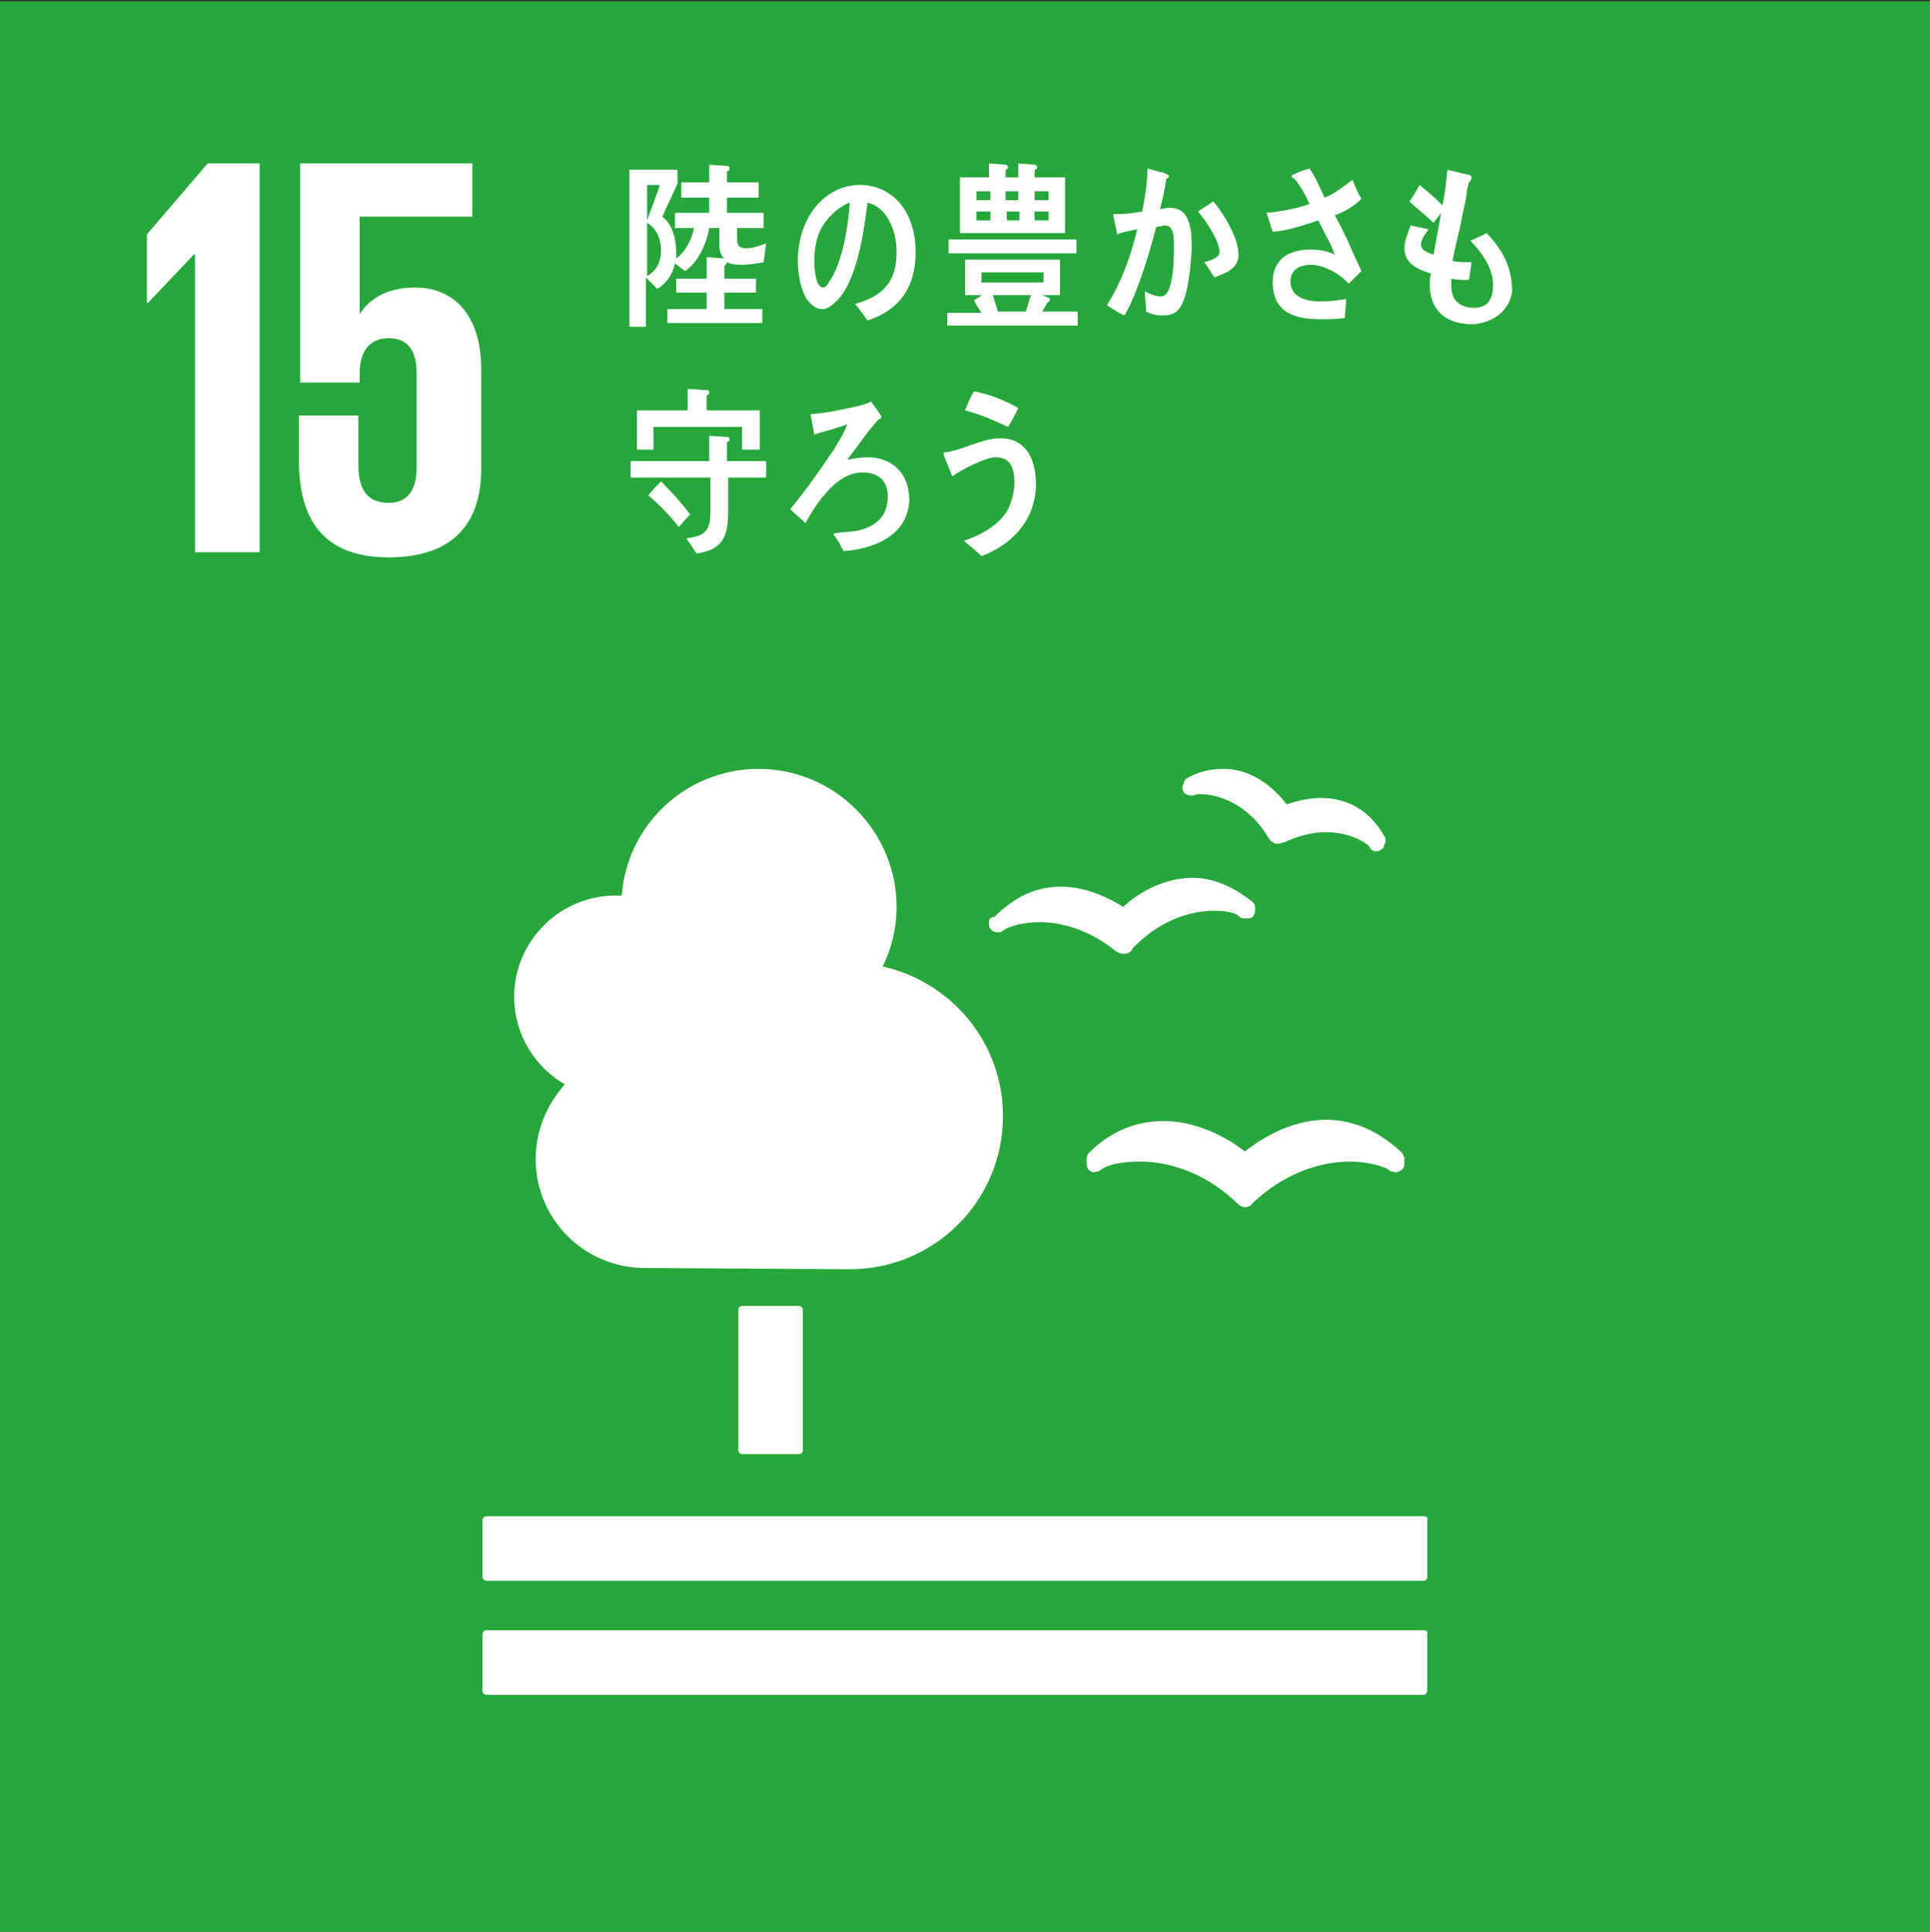
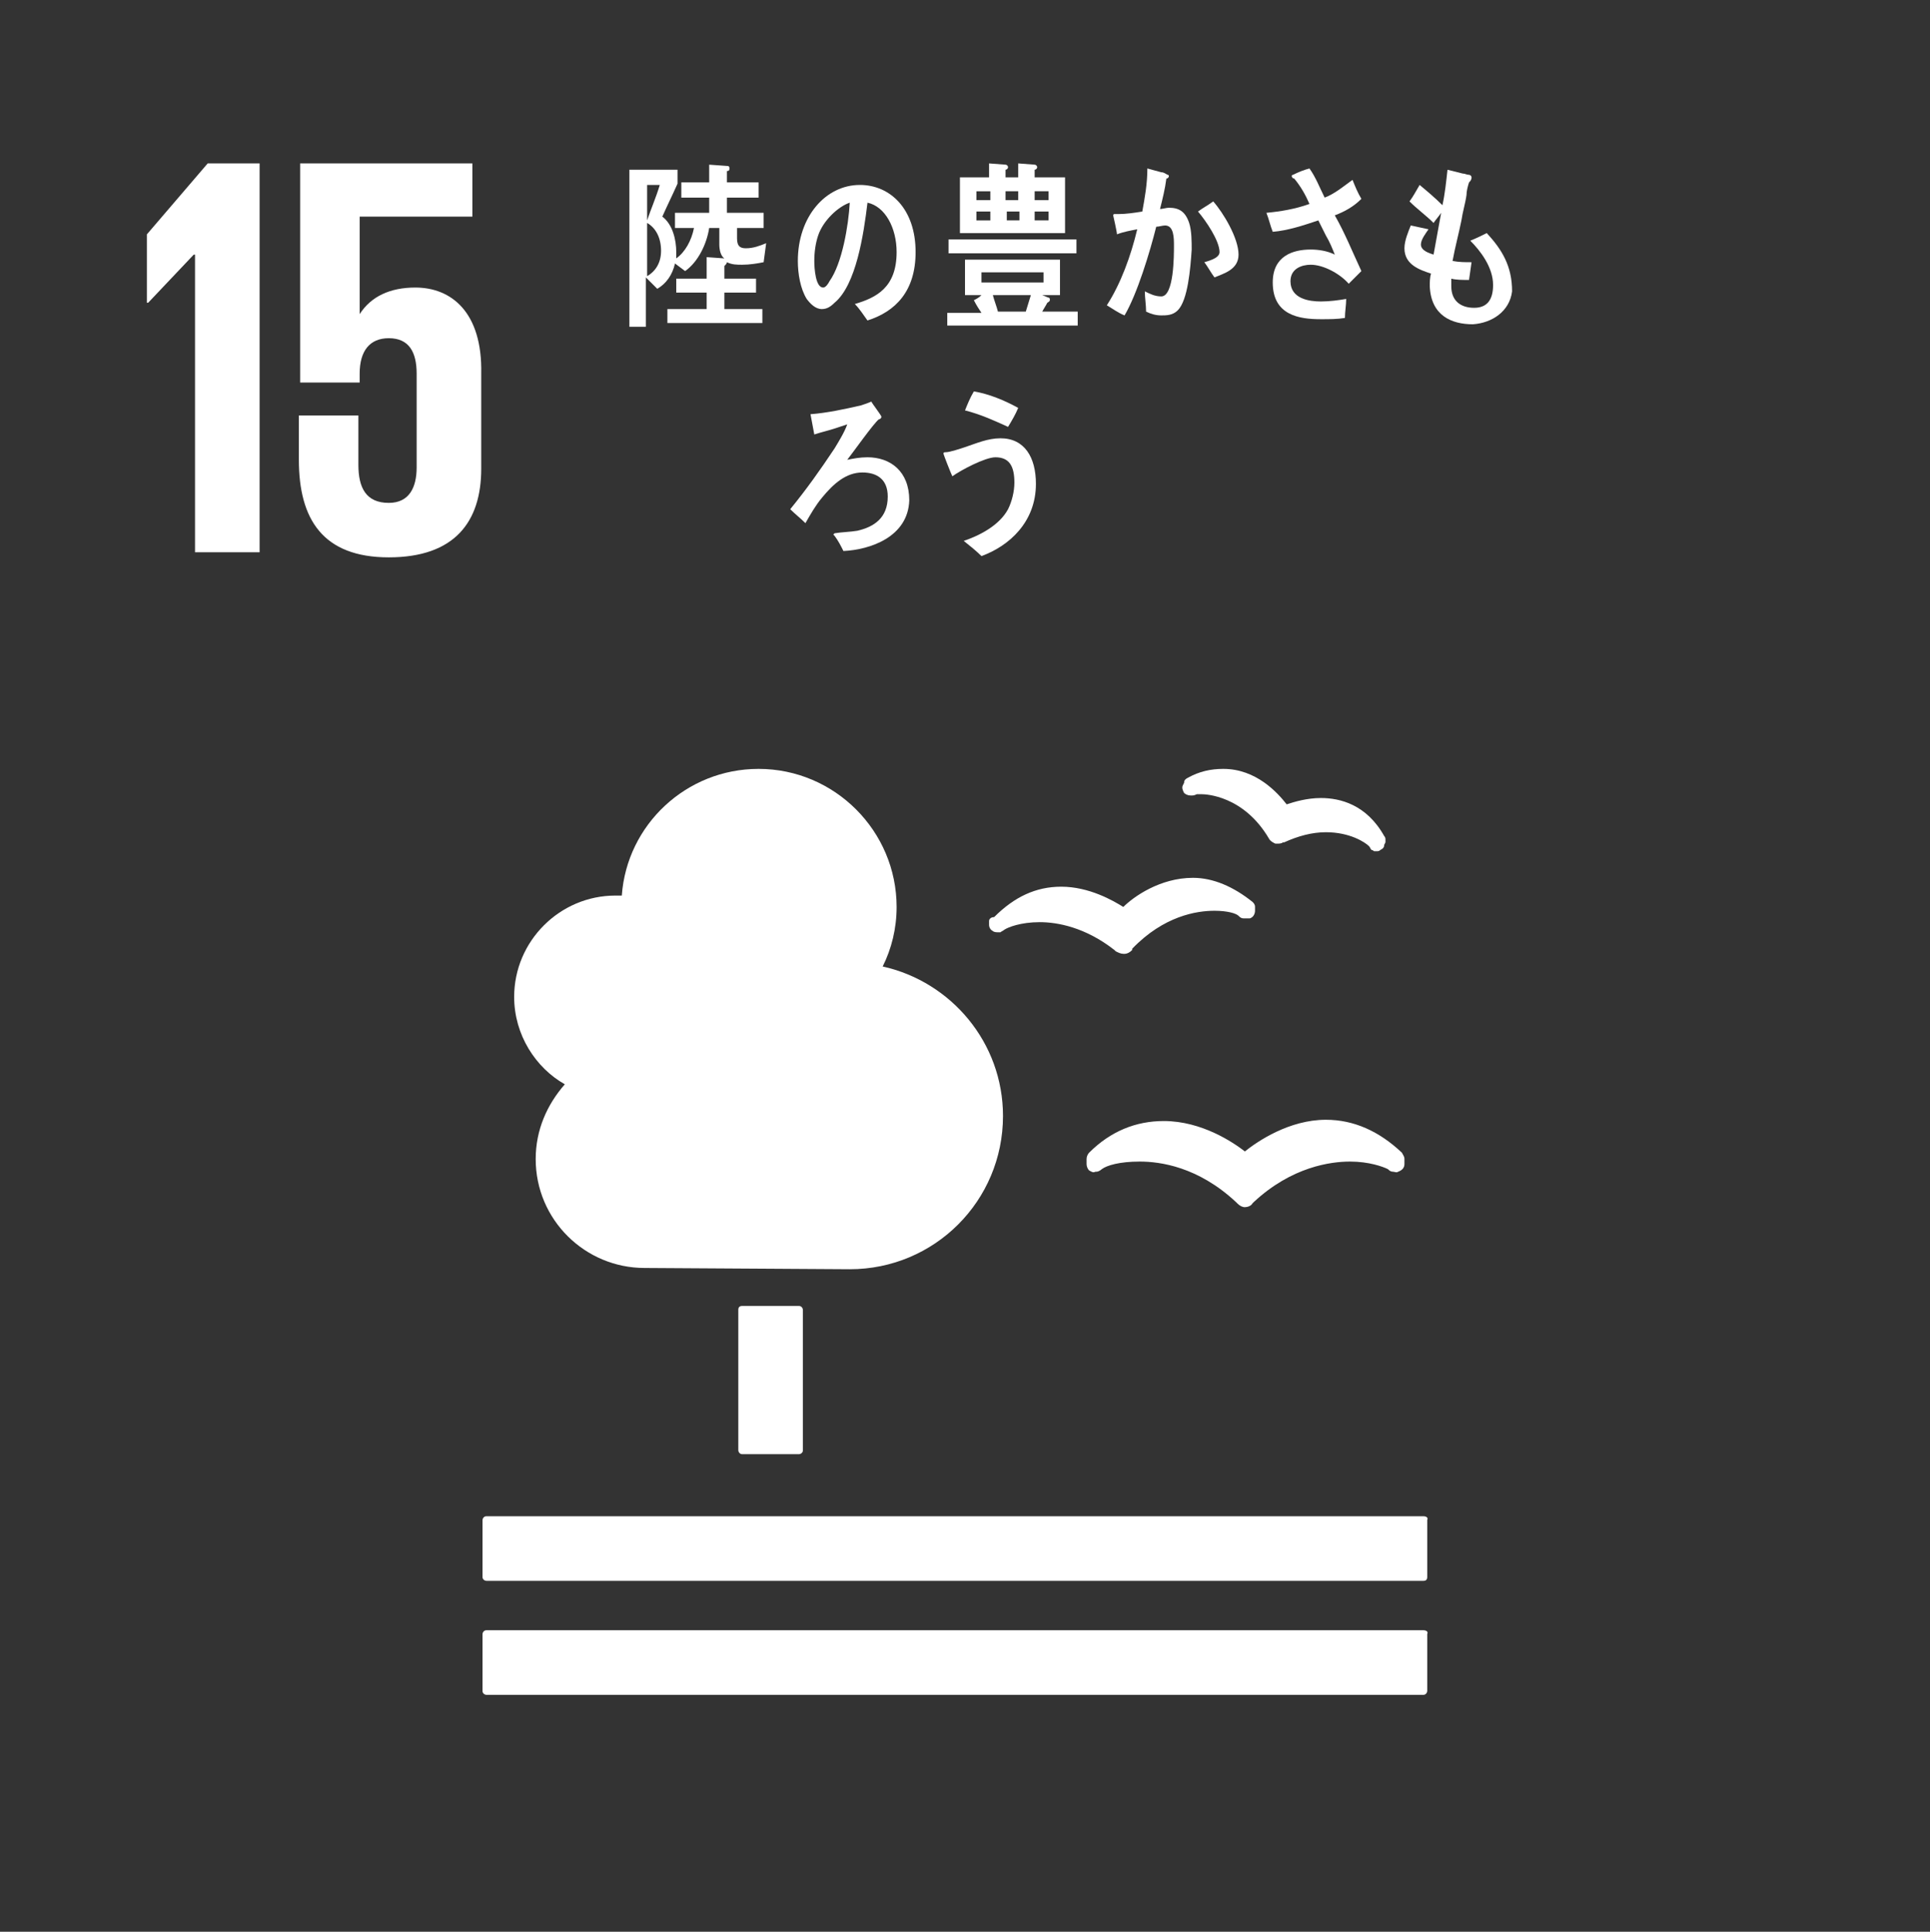
<svg xmlns="http://www.w3.org/2000/svg" enable-background="new 0 0 152.4 152.5" height="152.5" viewBox="0 0 152.4 152.5" width="152.4">
  <rect x="0" y="0" width="152.4" height="152.5" fill="#333333" stroke="none" />
-   <path d="m0 .1h152.4v152.5h-152.4z" fill="#25a739" />
  <g fill="#fff">
    <path d="m63.1 103.1c.2 0 .3.2.3.3v11.1c0 .2-.2.3-.3.3h-4.5c-.2 0-.3-.2-.3-.3v-11.1c0-.2.1-.3.3-.3z" />
    <path d="m112.4 119.7h-74c-.2 0-.3.2-.3.3v4.5c0 .2.2.3.3.3h74c.2 0 .3-.1.3-.3v-4.5c.1-.2-.1-.3-.3-.3" />
    <path d="m112.4 128.7h-74c-.2 0-.3.2-.3.3v4.5c0 .2.2.3.3.3h74c.2 0 .3-.2.3-.3v-4.5c.1-.2-.1-.3-.3-.3" />
    <path d="m98.3 90.9c-.9-.7-3.4-2.4-6.4-2.4-2.2 0-4.2.8-5.9 2.5-.1.1-.2.3-.2.5v.4c0 .2.1.4.2.5.2.1.3.2.5.1h.1c.1 0 .3-.1.4-.2.4-.3 1.4-.6 3-.6s4.6.4 7.6 3.2l.1.1c.2.2.4.3.6.3s.5-.1.6-.3l.1-.1c3-2.8 6.1-3.2 7.6-3.2s2.6.4 3 .6c.1.1.2.2.4.2.1 0 .3.1.4 0 .3-.1.5-.3.5-.6v-.4c0-.2-.1-.3-.2-.5-1.8-1.7-3.8-2.6-6-2.6-2.9 0-5.4 1.7-6.4 2.5" />
    <path d="m93.8 61.4c-.2.1-.3.2-.3.4l-.1.2c-.1.2 0 .4.1.6.1.1.3.2.5.2h.1c.1 0 .2 0 .4-.1h.4c.3 0 3.3.1 5.3 3.5.1.2.3.3.5.4h.2c.1 0 .3 0 .4-.1h.1c1.1-.5 2.2-.8 3.3-.8 1.9 0 3.1.8 3.4 1.1.1.1.1.2.2.3.1 0 .2.1.2.1h.1.1c.1 0 .2 0 .3-.1.2-.1.3-.2.3-.4l.1-.2c0-.1 0-.1 0-.2s0-.2-.1-.3c-1.4-2.5-3.5-3-5-3-1.1 0-2.1.3-2.7.5-.7-.9-2.4-2.8-5-2.8-1 0-1.9.2-2.8.7" />
    <path d="m78.1 72.7v.3c0 .2.1.4.3.5.1.1.3.1.5.1h.1c.1-.1.2-.1.3-.2.3-.2 1.3-.6 2.8-.6 1.4 0 3.6.4 5.9 2.2l.1.1c.2.1.4.2.6.2h.1c.2 0 .4-.1.6-.3v-.1c2.5-2.6 5.1-3 6.5-3 1 0 1.7.2 1.9.4.1.1.2.2.4.2h.3.2c.3-.1.4-.4.4-.6v-.3c0-.2-.1-.3-.2-.4-1.5-1.2-3.1-1.9-4.7-1.9-2.6 0-4.7 1.5-5.5 2.3-.8-.5-2.7-1.6-4.9-1.6-2 0-3.7.8-5.3 2.4-.3 0-.4.2-.4.3" />
    <path d="m40.6 78.7c0-4.4 3.6-8 8-8h.5c.4-5.6 5.1-10 10.8-10 6 0 10.9 4.9 10.9 10.9 0 1.7-.4 3.3-1.1 4.7 5.4 1.2 9.5 6 9.5 11.8 0 6.7-5.4 12.1-12.1 12.1-.5 0-16.2-.1-16.2-.1-4.7 0-8.6-3.8-8.6-8.6 0-2.3.9-4.3 2.3-5.9-2.3-1.3-4-3.9-4-6.9" />
    <path d="m11.6 18.5v5.4h.1l3.6-3.8h.1v23.5h5.1v-30.7h-4.1z" />
    <path d="m32.8 22.7c-2 0-3.5.7-4.4 2.1v-7.7h8.9v-4.2h-13.6v17.3h4.7v-.7c0-1.8.8-2.8 2.3-2.8 1.6 0 2.2 1.1 2.2 2.8v7.4c0 1.6-.6 2.8-2.2 2.8-1.8 0-2.4-1.2-2.4-3v-3.9h-4.7v3.5c0 4.7 1.9 7.7 7.1 7.7s7.3-2.8 7.3-7v-7.5c.1-4.9-2.4-6.8-5.2-6.8" />
    <path d="m68.5 25.3c-.3-.4-.6-.9-1-1.3 1.7-.5 3.3-1.3 3.3-4.1 0-1.9-.9-3.6-2.3-3.9-.3 2.5-.9 6.5-2.6 7.9-.3.3-.6.5-1 .5-.5 0-.9-.4-1.2-.8-.5-.8-.7-2-.7-3 0-3.5 2.2-6 4.9-6 2.4 0 4.4 1.9 4.4 5.3 0 3.1-1.6 4.7-3.8 5.4m-3.9-6.7c-.2.6-.3 1.3-.3 2 0 .6.1 2.1.7 2.1.2 0 .4-.3.5-.5 1-1.4 1.5-4.4 1.6-6.2-.9.3-2.1 1.4-2.5 2.6" />
    <path d="m74.8 25.8v-1.1h2.7c-.2-.3-.4-.6-.6-1 .2-.1.4-.2.6-.4h-1.3v-2.8h7.5v2.8h-1.4l.5.2c.1 0 .1.1.1.2s-.2.2-.2.2c-.1.2-.3.5-.4.7h2.8v1.1h-10.3zm.1-6.9h10.1v1.1h-10.1zm.9-.5v-4.4h2.3v-1.1l1.3.1c.1 0 .2.1.2.2s-.1.2-.2.2v.6h1v-1.1l1.3.1c.1 0 .2.1.2.2s-.1.2-.2.2v.6h2.4v4.4zm2.4-3.3h-1.1v.7h1.1zm0 1.6h-1.1v.7h1.1zm4.2 4.8h-4.9v.8h4.9zm-4 1.8c.1.4.3.9.4 1.3h2.2l.4-1.3zm2-8.2h-1v.7h1zm.1 1.6h-1v.7h1zm2.3-1.6h-1.1v.7h1.1zm0 1.6h-1.1v.7h1.1z" />
    <path d="m93 24.5c-.4.4-.9.4-1.3.4s-.8-.1-1.2-.3c0-.5-.1-1.1-.1-1.6.4.2.8.4 1.3.4 1 0 1-3.2 1-4 0-.6 0-1.6-.7-1.6-.2 0-.5.1-.7.1-.5 2-1.5 5.3-2.5 7-.5-.2-.9-.5-1.4-.8 1.1-1.7 1.9-3.9 2.4-6-.5.1-1.1.2-1.6.4 0-.2-.3-1.5-.3-1.5s0-.1.1-.1h.3c.6 0 1.3-.1 1.9-.2.2-1.1.4-2.2.4-3.4.4.1.7.2 1.1.3.2 0 .3.1.5.2.1 0 .1.1.1.1 0 .1-.1.2-.2.2-.1.8-.3 1.6-.5 2.4.2 0 .5-.1.7-.1.8 0 1.3.3 1.6 1.2.2.6.2 1.5.2 2.1-.1 1.5-.3 4-1.1 4.8m2.9-2.6c-.3-.4-.5-.8-.8-1.2.3-.1 1.2-.3 1.2-.8 0-.9-1.1-2.5-1.7-3.2.4-.3.8-.5 1.2-.8.8.9 2 2.9 2 4.2 0 1.2-1.2 1.5-1.9 1.8" />
    <path d="m105.4 17c.8 1.4 1.4 2.9 2.1 4.4l-1 1c-.7-.8-2-1.5-3-1.5-.7 0-1.6.3-1.6 1.3 0 1.4 1.5 1.6 2.4 1.6.7 0 1.4-.1 2-.2 0 .5-.1 1-.1 1.5-.6.1-1.2.1-1.9.1-1.7 0-3.8-.3-3.8-2.9 0-2.1 1.6-2.6 3-2.6.6 0 1.3.1 1.9.4-.2-.5-.4-1-.7-1.5-.2-.4-.4-.8-.6-1.2-1.2.4-2.4.8-3.6.9-.2-.5-.3-1-.5-1.5 1.1-.1 2.3-.3 3.4-.7-.3-.7-.7-1.4-1.2-2-.1 0-.2-.1-.2-.2s.1-.1.1-.1c.4-.2.9-.4 1.3-.5.5.7.8 1.5 1.2 2.3.8-.3 1.5-.9 2.2-1.4.2.5.4 1 .7 1.5-.6.6-1.3 1-2.1 1.3" />
-     <path d="m57.5 37.7v2.7c0 2.2-.6 3-2.5 3.3l-.8-1.2c1.3-.2 1.9-.4 1.9-2.1 0-.9 0-1.8 0-2.7h-6.3v-1.3h6.2v-2l1.4.1c.1 0 .2 0 .2.2 0 .1-.1.2-.2.2v1.5h3.1v1.3zm1.1-2.2v-1.8h-7v1.8h-1.3v-3.1h4v-1.7l1.5.1c.1 0 .2 0 .2.2 0 .1-.1.2-.2.2v1.2h4.2v3.1zm-5 6.1c-.7-.9-1.5-1.7-2.4-2.5.3-.4.7-.8 1-1.1.8.8 1.6 1.7 2.3 2.6z" />
    <path d="m66.6 43.5c-.2-.4-.4-.8-.7-1.2 0 0-.1-.1-.1-.1s.1-.1.1-.1c.6-.1 1.2-.1 1.8-.2 1.3-.3 2.4-1 2.4-2.7 0-1.4-.9-1.9-2-1.9-1.3 0-2.3.9-3.2 2-.5.6-.9 1.3-1.3 2-.4-.4-.8-.7-1.2-1.1 1.3-1.6 2.3-3 3.5-4.8.3-.5.8-1.3 1-1.9-.3.1-.6.2-.9.3-.6.2-1.1.3-1.7.5-.1-.5-.2-1.1-.3-1.6 1.3-.1 2.7-.4 4-.7.3-.1.6-.2.8-.3.1.2.8 1.1.8 1.2s-.1.2-.2.2c-.4.3-2.1 2.7-2.5 3.2.5-.1 1-.2 1.6-.2 1.8 0 3.3 1.1 3.3 3.4-.1 2.9-3.1 3.9-5.2 4" />
    <path d="m77.5 43.9c-.4-.4-.9-.8-1.4-1.2 1.2-.4 2.8-1.2 3.5-2.5.3-.6.5-1.4.5-2.1 0-1.3-.4-2-1.5-2-.8 0-2.7 1-3.4 1.5-.1-.2-.7-1.7-.7-1.8s.1-.1.2-.1c.3 0 1.2-.3 1.5-.4.9-.3 1.8-.7 2.8-.7 1.9 0 2.8 1.5 2.8 3.6 0 3-2.1 4.9-4.3 5.7m2.1-10.2c-1.1-.5-2.2-1-3.4-1.3.2-.5.4-1 .7-1.5 1.2.2 2.4.7 3.5 1.3-.2.5-.5 1-.8 1.5" />
    <path d="m60.3 20.7c-.5.1-1.1.2-1.7.2-.4 0-.8 0-1.2-.2 0 .1-.1.2-.2.3v1h2.5v1.1h-2.5v1.3h3v1.1h-7.5v-1.1h3.1v-1.3h-2.4v-1.1h2.4v-1.7l1.4.1c-.3-.2-.4-.7-.4-1.1v-1.3h-.8c-.2 1.3-.9 2.7-1.9 3.4l-.8-.6c-.2.9-.7 1.6-1.4 2l-.9-.9v3.9h-1.3v-12.4h3.8v1.1c-.4.9-.8 1.7-1.2 2.6.8.6 1.1 1.8 1.1 2.8v.5c.7-.5 1.2-1.4 1.4-2.4h-1.5v-1.2h2.7v-1.2h-2.2v-1.2h2.2v-1.4l1.4.1c.1 0 .2 0 .2.2s-.1.2-.2.2v.9h2.5v1.2h-2.5v1.2h2.9v1.2h-2.1v.8c0 .6.2.8.7.8.6 0 1.1-.2 1.6-.4zm-9.2-6.1v2.8c.3-.9.7-1.8 1-2.8zm0 3v4.2c.7-.4 1.1-1.1 1.1-2 0-1-.4-1.8-1.1-2.2" />
    <path d="m116.3 25.6c-1.7 0-3.3-.7-3.4-3 0-.3 0-.7.1-1-.9-.3-2.1-.7-2.1-2 0-.6.3-1.3.5-1.8.5.1.9.2 1.4.3-.2.3-.6.8-.6 1.2 0 .5.7.7 1 .8.2-1.1.4-2.2.6-3.3-.2.3-.4.5-.6.8-.6-.6-1.3-1.1-1.9-1.7.3-.4.5-.8.8-1.3.6.5 1.2 1 1.8 1.6.2-.9.3-1.9.4-2.8.4.1.8.2 1.2.3.2 0 .3.1.5.1.1 0 .2.1.2.2 0 .2-.1.3-.2.4-.1.3-.2.7-.2 1-.1.7-.3 1.3-.4 2-.2 1-.5 2.1-.7 3.2.5.1 1 .1 1.5.1l-.2 1.4c-.5 0-1 0-1.4-.1v.6c0 1.2.8 1.7 1.8 1.7s1.5-.6 1.5-1.8c0-1.4-1-2.7-1.8-3.5.5-.2.9-.4 1.3-.6 1.2 1.3 2 2.6 2 4.6-.2 1.6-1.6 2.5-3.1 2.6" />
  </g>
</svg>